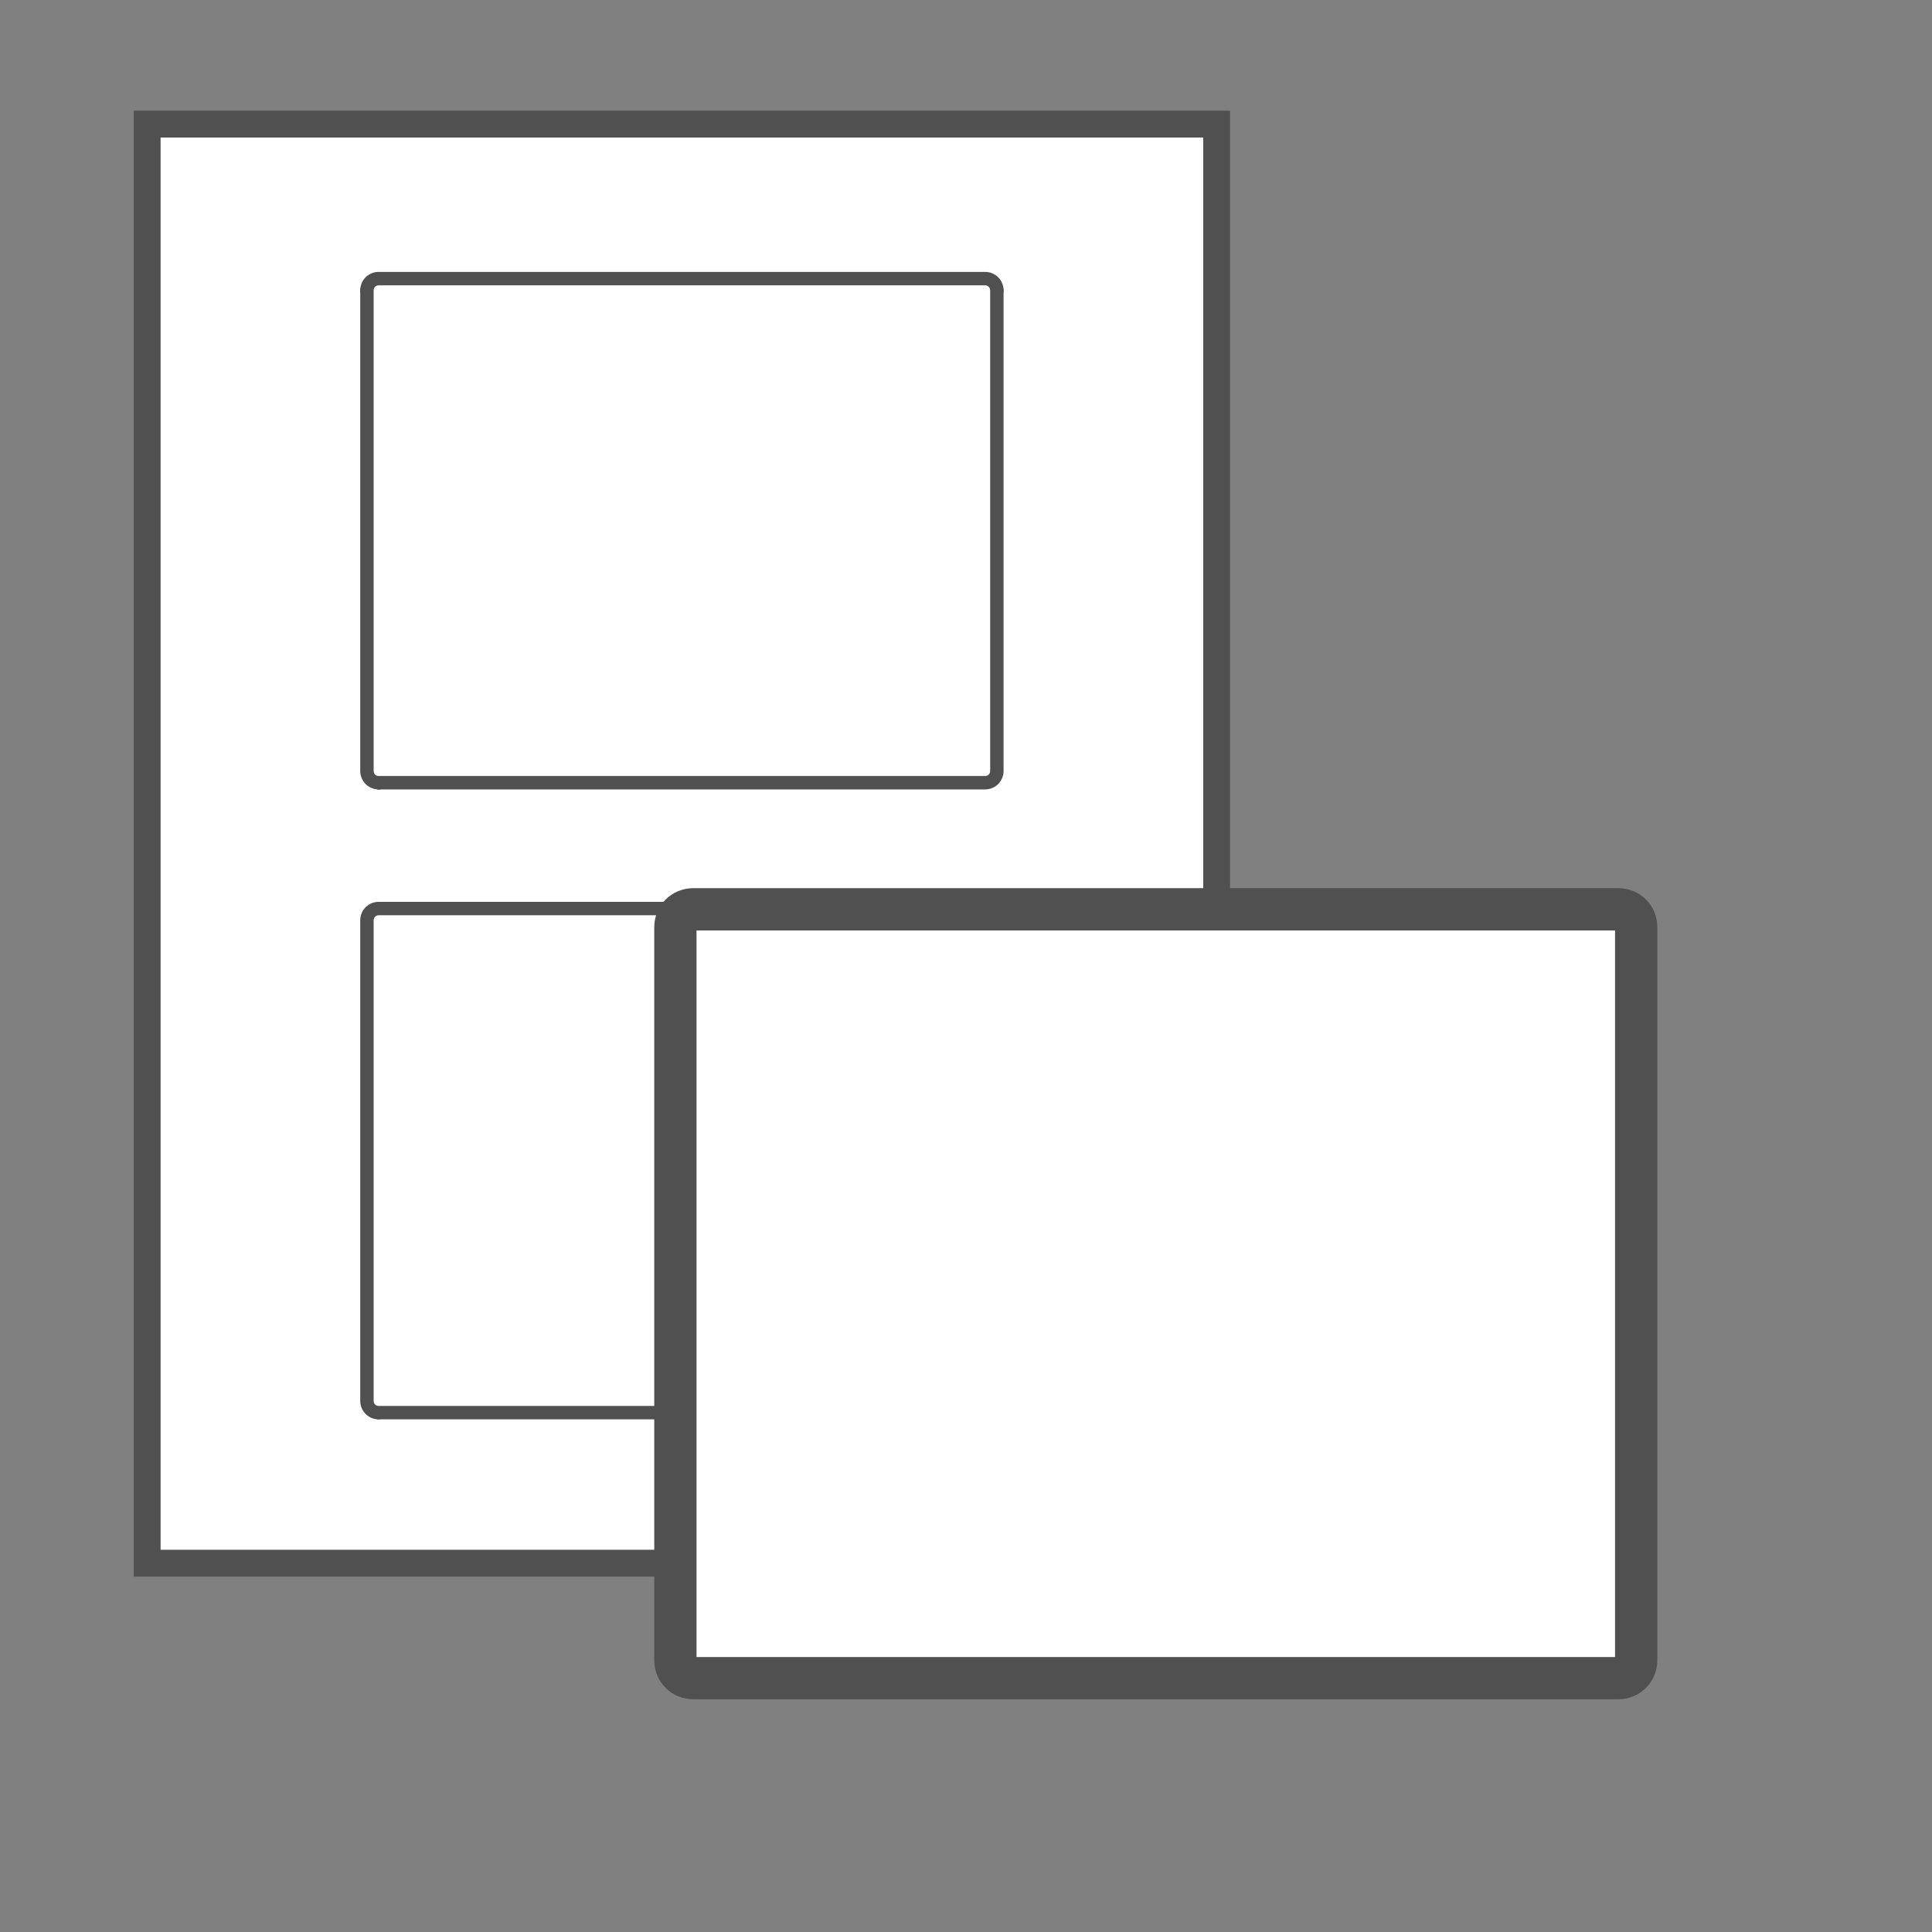
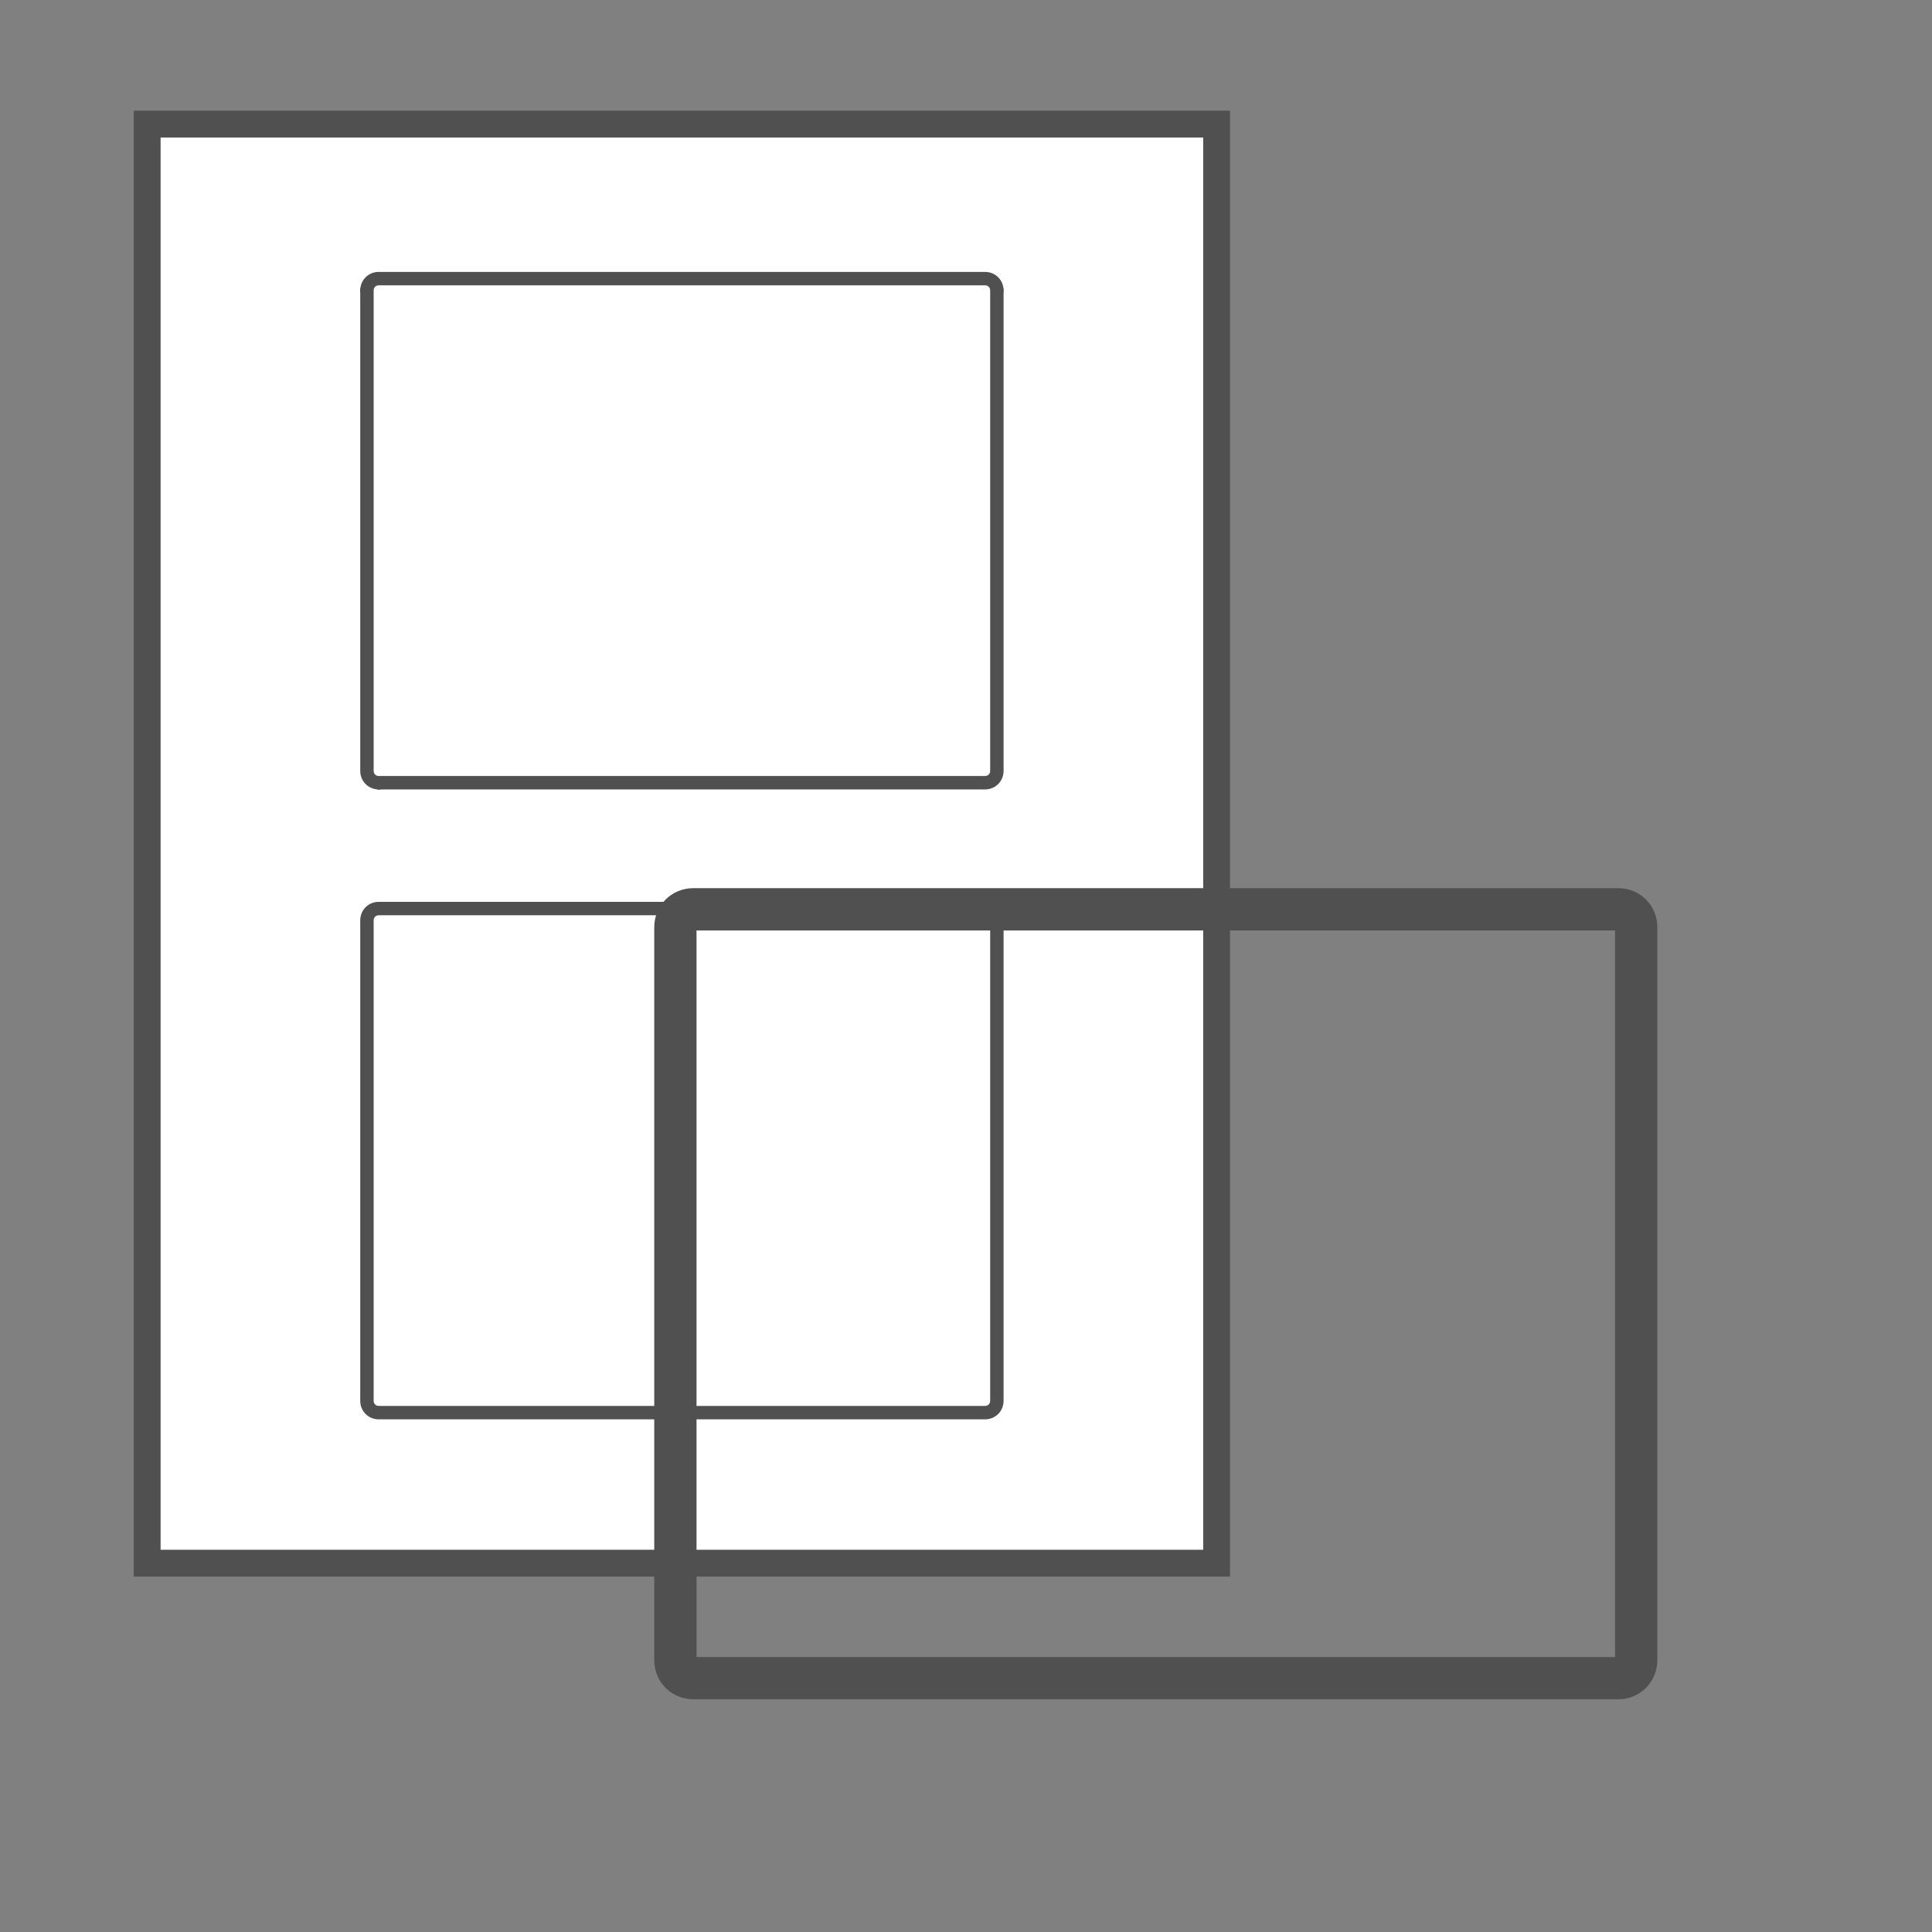
<svg xmlns="http://www.w3.org/2000/svg" version="1.1" id="Layer_3" x="0px" y="0px" viewBox="0 0 144 144" style="enable-background:new 0 0 144 144;" xml:space="preserve">
  <rect x="0" y="0" width="144" height="144" fill="#808080" stroke="none" />
  <style type="text/css">
	.st0{fill:#FFFFFF;}
	.st1{fill:#505050;}
</style>
  <g>
    <rect x="10.97" y="9.25" class="st0" width="79.71" height="107.26" />
    <path class="st1" d="M91.68,117.51H9.97V8.25h81.709V117.51z M11.97,115.51h77.709V10.25H11.97V115.51   z" />
  </g>
  <title>WP_Calculator_Page_Icon_Template_GHS</title>
  <g>
    <g id="POINT_3337_">
      <g>
        <line class="st0" x1="27.349" y1="21.649" x2="27.349" y2="21.649" />
        <path class="st1" d="M27.35,22.15C27.22,22.15,27.09,22.1,27,22     c-0.1-0.09-0.15-0.22-0.15-0.35S26.9,21.39,27,21.29c0.18-0.18,0.52-0.18,0.7,0     c0.1,0.1,0.15,0.23,0.15,0.36S27.8,21.91,27.7,22     C27.61,22.1,27.48,22.15,27.35,22.15z" />
      </g>
    </g>
    <g id="POINT_3338_">
      <g>
        <line class="st0" x1="74.301" y1="21.649" x2="74.301" y2="21.649" />
        <path class="st1" d="M74.3,22.15c-0.06,0-0.13-0.01-0.19-0.04C74.05,22.09,73.99,22.05,73.95,22     c-0.101-0.09-0.15-0.22-0.15-0.35c0-0.06,0.01-0.13,0.04-0.19     c0.02-0.06,0.06-0.12,0.11-0.16c0.04-0.05,0.1-0.09,0.159-0.11     c0.181-0.08,0.4-0.03,0.54,0.11c0.051,0.04,0.091,0.1,0.11,0.16     c0.03,0.06,0.04,0.12,0.04,0.19c0,0.13-0.05,0.26-0.15,0.35     C74.56,22.1,74.43,22.15,74.3,22.15z" />
      </g>
    </g>
    <g id="POINT_3340_">
      <g>
        <line class="st0" x1="27.349" y1="21.649" x2="27.349" y2="21.649" />
        <path class="st1" d="M27.35,22.15C27.22,22.15,27.09,22.1,27,22     c-0.1-0.09-0.15-0.22-0.15-0.35S26.9,21.39,27,21.29c0.18-0.18,0.52-0.18,0.7,0     c0.1,0.1,0.15,0.23,0.15,0.36S27.8,21.91,27.7,22     C27.61,22.1,27.48,22.15,27.35,22.15z" />
      </g>
    </g>
    <g id="POINT_3343_">
      <g>
        <line class="st0" x1="28.232" y1="20.767" x2="28.232" y2="20.767" />
        <path class="st1" d="M28.23,21.27c-0.13,0-0.26-0.06-0.35-0.15     c-0.05-0.05-0.08-0.1-0.11-0.16c-0.02-0.06-0.04-0.13-0.04-0.19     c0-0.14,0.06-0.26,0.15-0.36c0.19-0.18,0.52-0.18,0.71,0     c0.04,0.05,0.08,0.11,0.1,0.17c0.03,0.06,0.04,0.12,0.04,0.19     c0,0.06-0.01,0.13-0.04,0.19c-0.02,0.06-0.06,0.11-0.1,0.16     C28.49,21.21,28.36,21.27,28.23,21.27z" />
      </g>
    </g>
    <g id="POINT_3344_">
      <g>
        <line class="st0" x1="28.232" y1="105.29" x2="28.232" y2="105.29" />
-         <path class="st1" d="M28.23,105.79c-0.06,0-0.13-0.01-0.19-0.04     c-0.06-0.021-0.11-0.061-0.16-0.11c-0.1-0.09-0.15-0.22-0.15-0.35     s0.06-0.26,0.15-0.351c0.18-0.189,0.52-0.189,0.71,0c0.09,0.091,0.14,0.221,0.14,0.351     s-0.05,0.26-0.14,0.35c-0.05,0.05-0.11,0.09-0.17,0.11     C28.36,105.78,28.3,105.79,28.23,105.79z" />
      </g>
    </g>
    <g id="POINT_3346_">
      <g>
        <line class="st0" x1="28.232" y1="20.767" x2="28.232" y2="20.767" />
        <path class="st1" d="M28.23,21.27c-0.13,0-0.26-0.06-0.35-0.15     c-0.05-0.05-0.08-0.1-0.11-0.16c-0.02-0.06-0.04-0.13-0.04-0.19     c0-0.14,0.06-0.26,0.15-0.36c0.19-0.18,0.52-0.18,0.71,0     c0.04,0.05,0.08,0.11,0.1,0.17c0.03,0.06,0.04,0.12,0.04,0.19     c0,0.06-0.01,0.13-0.04,0.19c-0.02,0.06-0.06,0.11-0.1,0.16     C28.49,21.21,28.36,21.27,28.23,21.27z" />
      </g>
    </g>
    <g id="POINT_3347_">
      <g>
        <line class="st0" x1="28.232" y1="58.339" x2="28.232" y2="58.339" />
        <path class="st1" d="M28.23,58.84c-0.06,0-0.13-0.01-0.19-0.04     c-0.06-0.03-0.12-0.06-0.16-0.11c-0.09-0.09-0.15-0.22-0.15-0.35     s0.06-0.26,0.15-0.35c0.04-0.05,0.1-0.09,0.16-0.11c0.12-0.05,0.26-0.05,0.38,0     c0.06,0.02,0.12,0.06,0.17,0.11c0.04,0.04,0.08,0.1,0.1,0.16     c0.03,0.06,0.04,0.12,0.04,0.19c0,0.13-0.05,0.26-0.14,0.35     c-0.05,0.05-0.11,0.08-0.17,0.11S28.3,58.84,28.23,58.84z" />
      </g>
    </g>
    <g id="POINT_3349_">
      <g>
-         <line class="st0" x1="28.232" y1="20.767" x2="28.232" y2="20.767" />
        <path class="st1" d="M28.23,21.27c-0.13,0-0.26-0.06-0.35-0.15     c-0.05-0.05-0.08-0.1-0.11-0.16c-0.02-0.06-0.04-0.13-0.04-0.19     c0-0.14,0.06-0.26,0.15-0.36c0.19-0.18,0.52-0.18,0.71,0     c0.04,0.05,0.08,0.11,0.1,0.17c0.03,0.06,0.04,0.12,0.04,0.19     c0,0.06-0.01,0.13-0.04,0.19c-0.02,0.06-0.06,0.11-0.1,0.16     C28.49,21.21,28.36,21.27,28.23,21.27z" />
      </g>
    </g>
    <g id="POINT_3352_">
      <g>
        <line class="st0" x1="28.232" y1="58.339" x2="28.232" y2="58.339" />
        <path class="st1" d="M28.23,58.84c-0.06,0-0.13-0.01-0.19-0.04     c-0.06-0.03-0.12-0.06-0.16-0.11c-0.09-0.09-0.15-0.22-0.15-0.35     s0.06-0.26,0.15-0.35c0.04-0.05,0.1-0.09,0.16-0.11c0.12-0.05,0.26-0.05,0.38,0     c0.06,0.02,0.12,0.06,0.17,0.11c0.04,0.04,0.08,0.1,0.1,0.16     c0.03,0.06,0.04,0.12,0.04,0.19c0,0.13-0.05,0.26-0.14,0.35     c-0.05,0.05-0.11,0.08-0.17,0.11S28.3,58.84,28.23,58.84z" />
      </g>
    </g>
    <g id="POINT_3353_">
      <g>
        <line class="st0" x1="28.232" y1="67.773" x2="28.232" y2="67.773" />
        <path class="st1" d="M28.23,68.27c-0.06,0-0.13-0.01-0.19-0.04     c-0.06-0.02-0.12-0.06-0.16-0.1c-0.1-0.1-0.15-0.23-0.15-0.36     c0-0.06,0.01-0.13,0.04-0.19c0.02-0.06,0.06-0.11,0.11-0.16     c0.04-0.05,0.1-0.08,0.16-0.11c0.19-0.08,0.41-0.03,0.54,0.11     c0.05,0.05,0.09,0.1,0.11,0.16c0.03,0.06,0.04,0.13,0.04,0.19     c0,0.07-0.01,0.13-0.04,0.19c-0.02,0.06-0.06,0.12-0.11,0.17     C28.49,68.22,28.36,68.27,28.23,68.27z" />
      </g>
    </g>
    <g id="LWPOLYLINE_692_">
      <g>
        <path class="st0" d="M28.232,58.339h45.186c0.497,0,0.883-0.386,0.883-0.883v-35.806     c0-0.497-0.386-0.883-0.883-0.883H28.232c-0.497,0-0.883,0.386-0.883,0.883v35.806     C27.349,57.952,27.736,58.339,28.232,58.339z" />
        <path class="st1" d="M73.418,58.839H28.232c-0.775,0-1.382-0.607-1.382-1.383V21.649     c0-0.775,0.607-1.383,1.382-1.383h45.186c0.775,0,1.383,0.607,1.383,1.383v35.807     C74.801,58.231,74.193,58.839,73.418,58.839z M28.232,21.267c-0.222,0-0.382,0.161-0.382,0.383     v35.807c0,0.222,0.161,0.383,0.382,0.383h45.186c0.222,0,0.383-0.161,0.383-0.383V21.649     c0-0.222-0.161-0.383-0.383-0.383H28.232z" />
      </g>
    </g>
    <g id="LWPOLYLINE_693_">
      <g>
        <path class="st0" d="M28.232,105.29h45.186c0.497,0,0.883-0.386,0.883-0.883v-35.806     c0-0.497-0.386-0.883-0.883-0.883H28.232c-0.497,0-0.883,0.386-0.883,0.883v35.806     C27.349,104.904,27.736,105.29,28.232,105.29z" />
        <path class="st1" d="M73.418,105.79H28.232c-0.775,0-1.382-0.607-1.382-1.383V68.601     c0-0.775,0.607-1.383,1.382-1.383h45.186c0.775,0,1.383,0.607,1.383,1.383v35.807     C74.801,105.183,74.193,105.79,73.418,105.79z M28.232,68.218c-0.222,0-0.382,0.161-0.382,0.383     v35.807c0,0.222,0.161,0.383,0.382,0.383h45.186c0.218,0,0.383-0.165,0.383-0.383V68.601     c0-0.222-0.161-0.383-0.383-0.383H28.232z" />
      </g>
    </g>
  </g>
  <g id="LWPOLYLINE_2_">
    <g>
-       <path class="st0" d="M51.686,125.079h68.919c0.757,0,1.346-0.589,1.346-1.346V69.119    c0-0.757-0.589-1.346-1.346-1.346H51.686c-0.757,0-1.346,0.589-1.346,1.346v54.613    C50.339,124.49,50.928,125.079,51.686,125.079z" />
      <path class="st1" d="M120.604,126.654H51.686c-1.638,0-2.922-1.283-2.922-2.922V69.12    c0-1.639,1.284-2.922,2.922-2.922h68.919c1.639,0,2.923,1.284,2.923,2.922v54.613    C123.527,125.371,122.243,126.654,120.604,126.654z M51.915,123.504h68.461V69.349H51.915V123.504z" />
    </g>
  </g>
</svg>